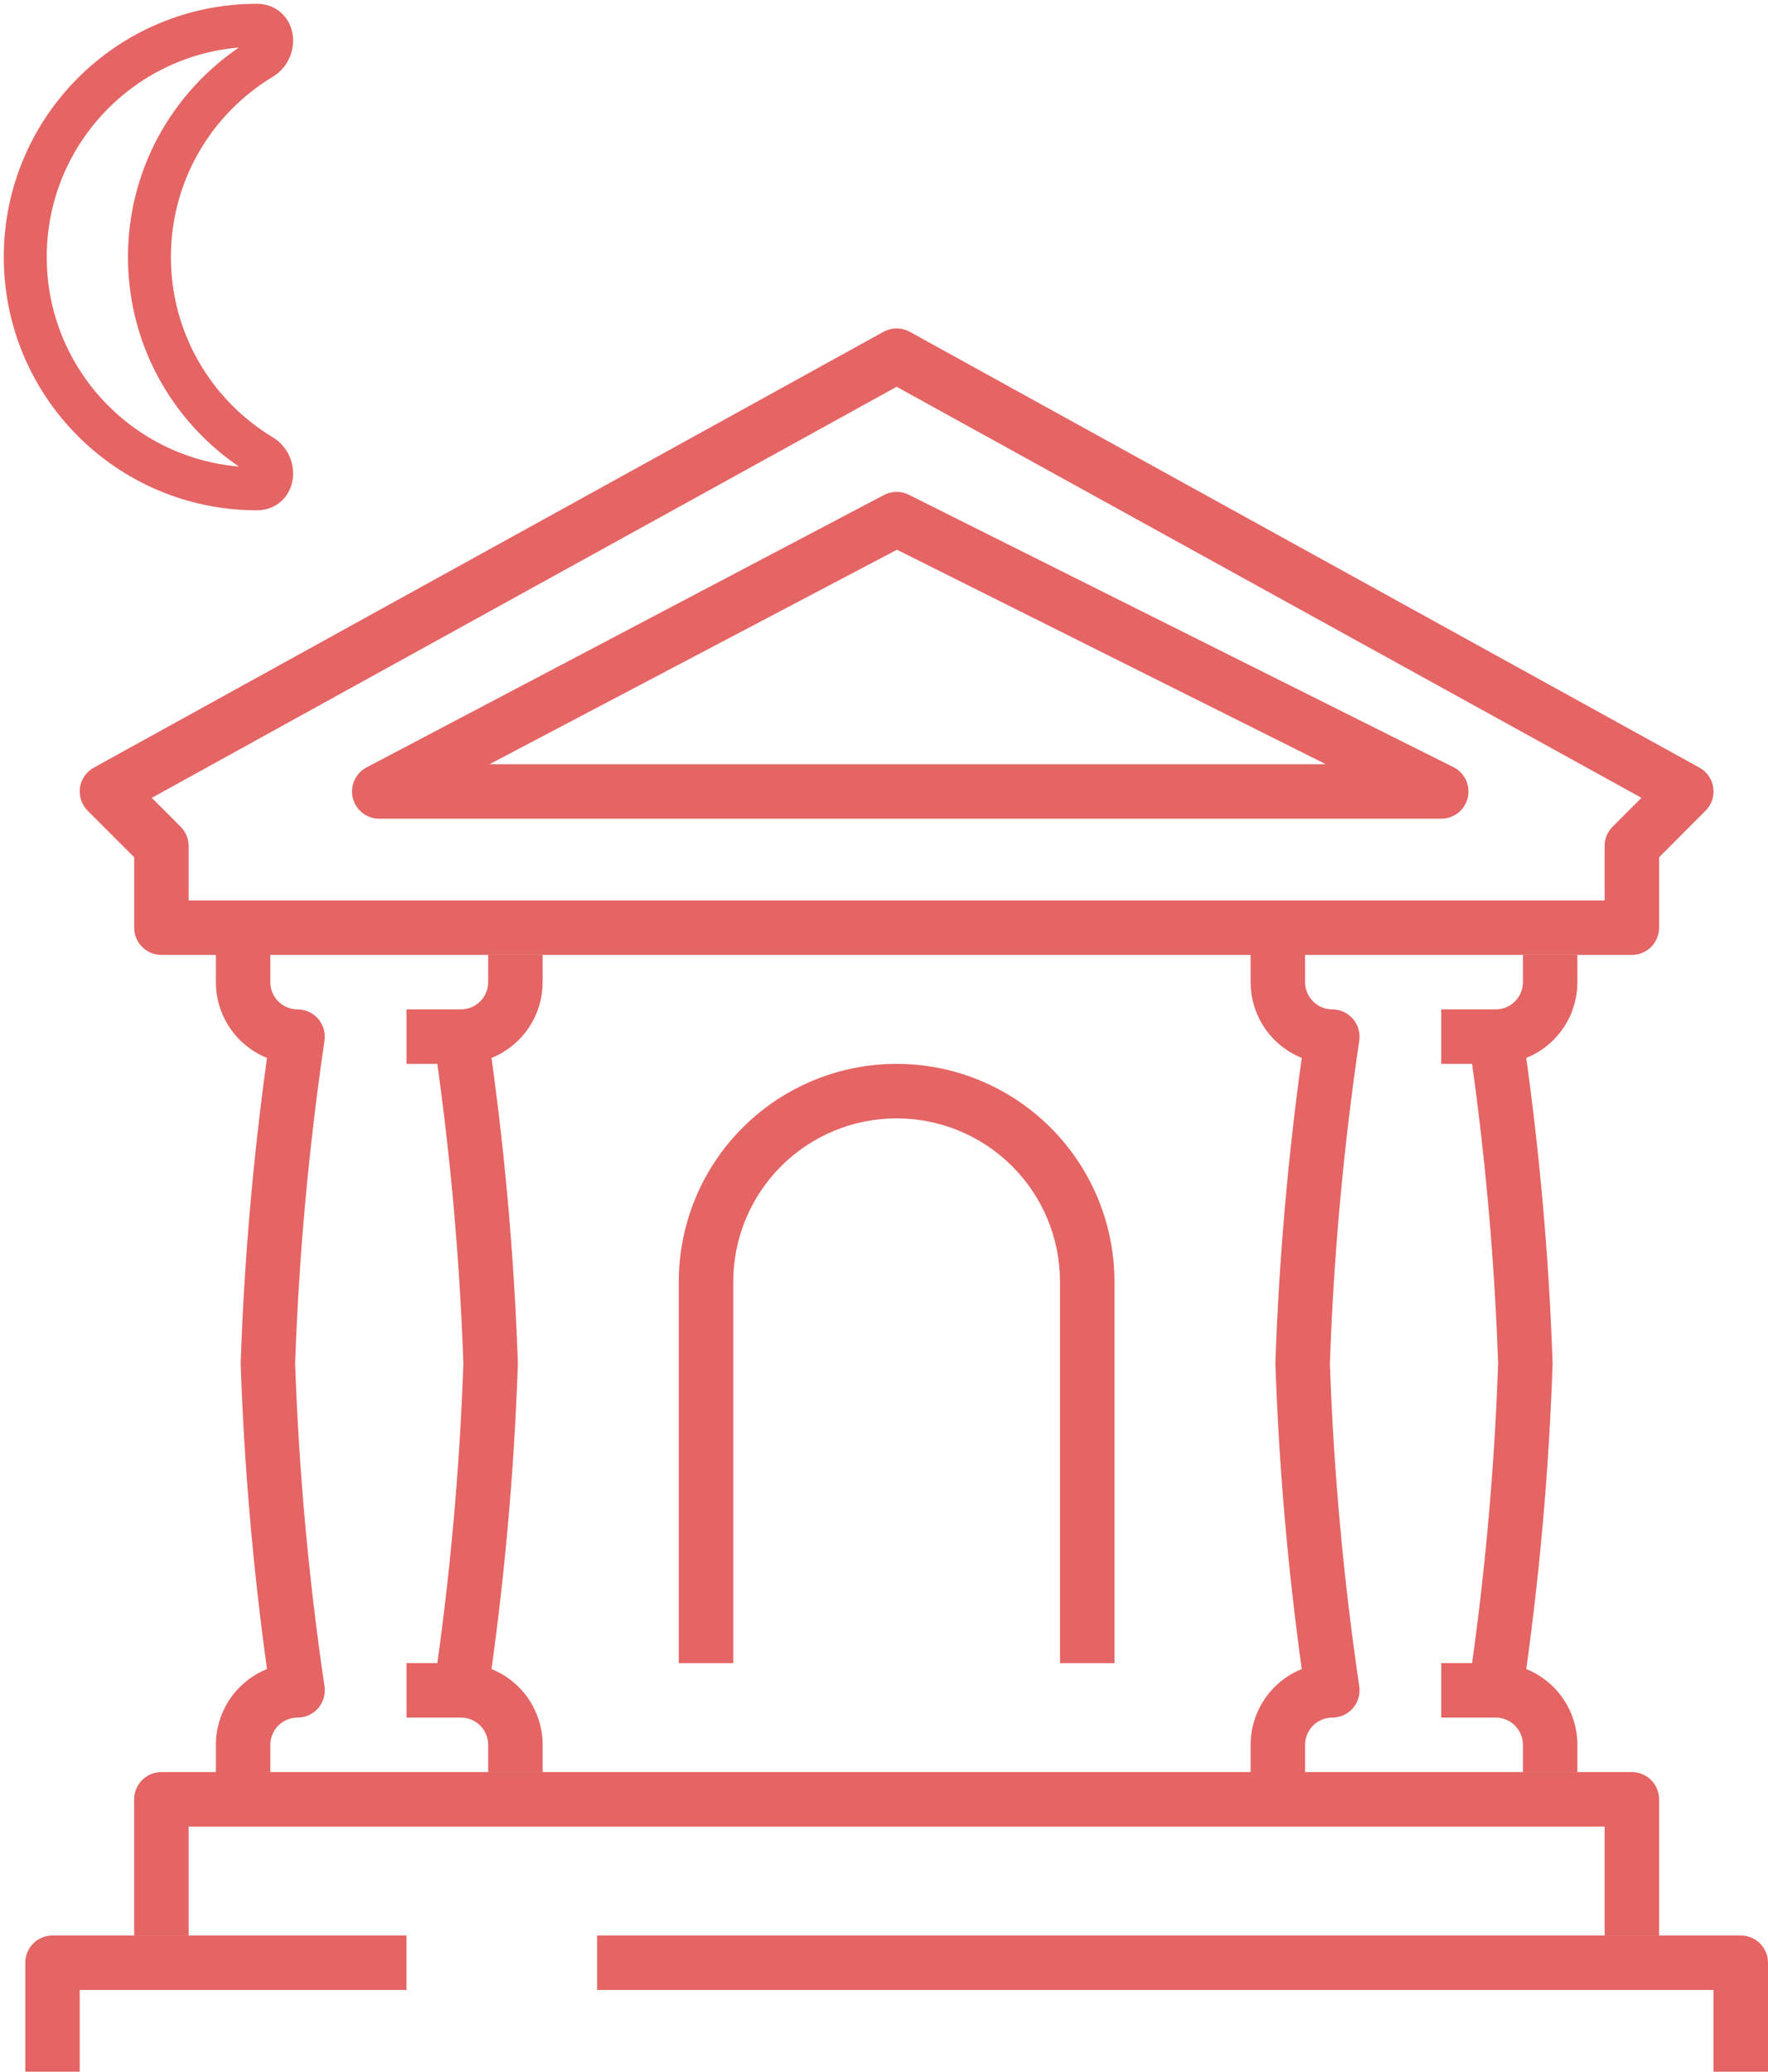
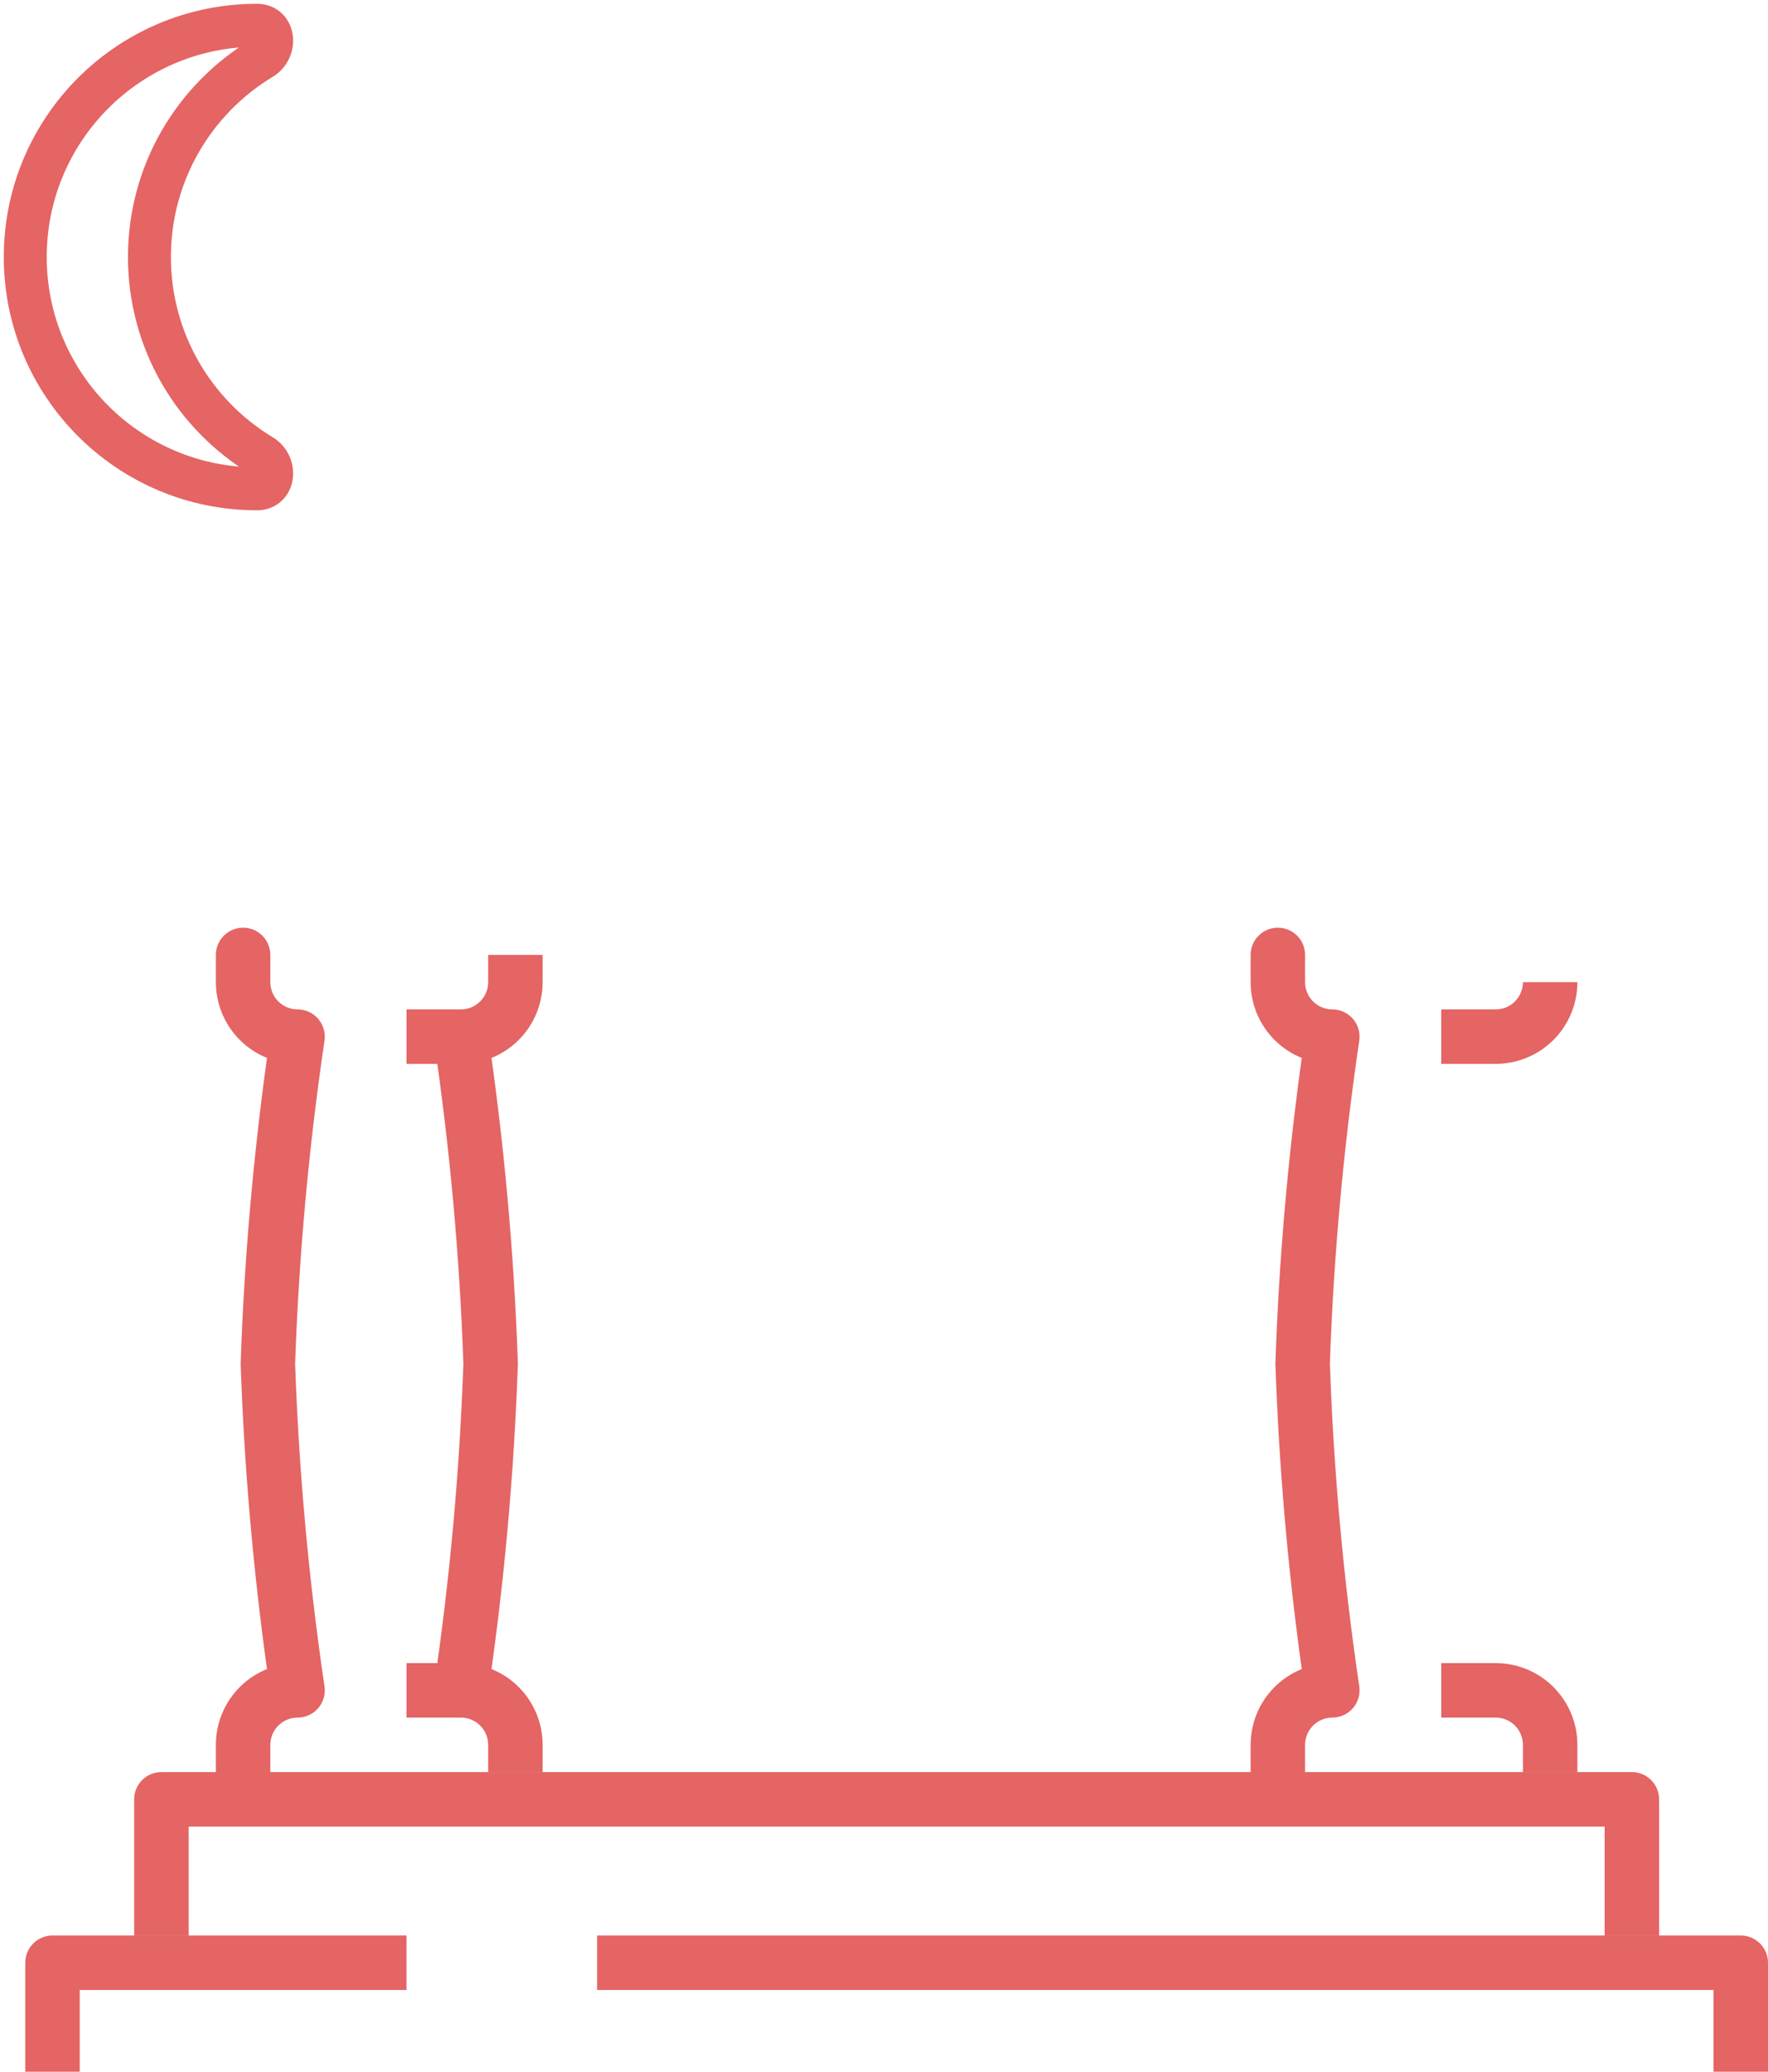
<svg xmlns="http://www.w3.org/2000/svg" width="70" height="82" viewBox="0 0 70 82" fill="none">
  <path fill-rule="evenodd" clip-rule="evenodd" d="M23.641 76.609H68.922C69.517 76.609 70 77.092 70 77.688V82H67.844V78.766H23.641V76.609Z" fill="#E56464" />
  <path fill-rule="evenodd" clip-rule="evenodd" d="M1 77.688C1 77.092 1.483 76.609 2.078 76.609H16.094V78.766H3.156V82H1V77.688Z" fill="#E56464" />
  <path fill-rule="evenodd" clip-rule="evenodd" d="M5.312 71.219C5.312 70.623 5.795 70.141 6.391 70.141H64.609C65.205 70.141 65.688 70.623 65.688 71.219V76.609H63.531V72.297H7.469V76.609H5.312V71.219Z" fill="#E56464" />
-   <path fill-rule="evenodd" clip-rule="evenodd" d="M35.5 44.266C33.784 44.266 32.139 44.947 30.926 46.16C29.713 47.373 29.031 49.019 29.031 50.734V65.828H26.875V50.734C26.875 48.447 27.784 46.253 29.401 44.636C31.019 43.018 33.212 42.109 35.5 42.109C37.788 42.109 39.981 43.018 41.599 44.636C43.216 46.253 44.125 48.447 44.125 50.734V65.828H41.969V50.734C41.969 49.019 41.287 47.373 40.074 46.16C38.861 44.947 37.216 44.266 35.5 44.266Z" fill="#E56464" />
-   <path fill-rule="evenodd" clip-rule="evenodd" d="M59.061 39.965C59.65 39.878 60.198 40.285 60.285 40.874C60.924 45.201 61.32 49.56 61.471 53.931C61.472 53.956 61.472 53.981 61.471 54.006C61.321 58.377 60.925 62.737 60.285 67.064C60.198 67.653 59.65 68.06 59.061 67.973C58.472 67.886 58.065 67.338 58.152 66.749C58.778 62.514 59.166 58.247 59.315 53.969C59.166 49.691 58.777 45.424 58.152 41.189C58.065 40.6 58.472 40.052 59.061 39.965Z" fill="#E56464" />
-   <path fill-rule="evenodd" clip-rule="evenodd" d="M62.453 37.797V38.875C62.453 39.733 62.112 40.556 61.506 41.162C60.899 41.769 60.077 42.109 59.219 42.109H57.062V39.953H59.219C59.505 39.953 59.779 39.84 59.981 39.637C60.183 39.435 60.297 39.161 60.297 38.875V37.797H62.453Z" fill="#E56464" />
+   <path fill-rule="evenodd" clip-rule="evenodd" d="M62.453 37.797V38.875C62.453 39.733 62.112 40.556 61.506 41.162C60.899 41.769 60.077 42.109 59.219 42.109H57.062V39.953H59.219C59.505 39.953 59.779 39.84 59.981 39.637C60.183 39.435 60.297 39.161 60.297 38.875H62.453Z" fill="#E56464" />
  <path fill-rule="evenodd" clip-rule="evenodd" d="M57.062 65.828H59.219C60.077 65.828 60.899 66.169 61.506 66.775C62.112 67.382 62.453 68.205 62.453 69.062V70.141H60.297V69.062C60.297 68.777 60.183 68.502 59.981 68.3C59.779 68.098 59.505 67.984 59.219 67.984H57.062V65.828Z" fill="#E56464" />
  <path fill-rule="evenodd" clip-rule="evenodd" d="M50.594 36.719C51.189 36.719 51.672 37.201 51.672 37.797V38.875C51.672 39.161 51.785 39.435 51.988 39.637C52.19 39.84 52.464 39.953 52.75 39.953C53.063 39.953 53.361 40.09 53.566 40.327C53.771 40.564 53.862 40.879 53.817 41.189C53.192 45.424 52.803 49.691 52.654 53.969C52.803 58.247 53.191 62.514 53.817 66.749C53.862 67.059 53.771 67.373 53.566 67.611C53.361 67.848 53.063 67.984 52.75 67.984C52.464 67.984 52.19 68.098 51.988 68.3C51.785 68.502 51.672 68.777 51.672 69.062V70.141C51.672 70.736 51.189 71.219 50.594 71.219C49.998 71.219 49.516 70.736 49.516 70.141V69.062C49.516 68.205 49.856 67.382 50.463 66.775C50.773 66.465 51.141 66.224 51.54 66.063C50.985 62.065 50.637 58.041 50.497 54.006C50.496 53.981 50.496 53.956 50.497 53.931C50.637 49.897 50.985 45.873 51.54 41.875C51.141 41.713 50.773 41.473 50.463 41.162C49.856 40.556 49.516 39.733 49.516 38.875V37.797C49.516 37.201 49.998 36.719 50.594 36.719Z" fill="#E56464" />
  <path fill-rule="evenodd" clip-rule="evenodd" d="M18.093 39.965C18.682 39.878 19.23 40.285 19.317 40.874C19.955 45.201 20.351 49.56 20.503 53.931C20.503 53.956 20.503 53.981 20.503 54.006C20.352 58.377 19.956 62.737 19.317 67.064C19.23 67.653 18.681 68.06 18.093 67.973C17.503 67.886 17.096 67.338 17.183 66.749C17.809 62.514 18.197 58.247 18.346 53.969C18.197 49.691 17.808 45.424 17.183 41.189C17.096 40.6 17.504 40.052 18.093 39.965Z" fill="#E56464" />
  <path fill-rule="evenodd" clip-rule="evenodd" d="M21.484 37.797V38.875C21.484 39.733 21.144 40.556 20.537 41.162C19.93 41.769 19.108 42.109 18.25 42.109H16.094V39.953H18.25C18.536 39.953 18.81 39.84 19.012 39.637C19.215 39.435 19.328 39.161 19.328 38.875V37.797H21.484Z" fill="#E56464" />
  <path fill-rule="evenodd" clip-rule="evenodd" d="M16.094 65.828H18.25C19.108 65.828 19.93 66.169 20.537 66.775C21.144 67.382 21.484 68.205 21.484 69.062V70.141H19.328V69.062C19.328 68.777 19.215 68.502 19.012 68.3C18.81 68.098 18.536 67.984 18.25 67.984H16.094V65.828Z" fill="#E56464" />
  <path fill-rule="evenodd" clip-rule="evenodd" d="M9.625 36.719C10.22 36.719 10.703 37.201 10.703 37.797V38.875C10.703 39.161 10.817 39.435 11.019 39.637C11.221 39.84 11.495 39.953 11.781 39.953C12.095 39.953 12.393 40.09 12.597 40.327C12.802 40.564 12.894 40.879 12.848 41.189C12.223 45.424 11.835 49.691 11.685 53.969C11.834 58.247 12.222 62.514 12.848 66.749C12.894 67.059 12.802 67.373 12.597 67.611C12.393 67.848 12.095 67.984 11.781 67.984C11.495 67.984 11.221 68.098 11.019 68.3C10.817 68.502 10.703 68.777 10.703 69.062V70.141C10.703 70.736 10.22 71.219 9.625 71.219C9.03 71.219 8.547 70.736 8.547 70.141V69.062C8.547 68.205 8.888 67.382 9.494 66.775C9.805 66.465 10.172 66.224 10.571 66.063C10.016 62.065 9.668 58.041 9.529 54.006C9.528 53.981 9.528 53.956 9.529 53.931C9.668 49.897 10.017 45.873 10.571 41.875C10.172 41.713 9.805 41.473 9.494 41.162C8.888 40.556 8.547 39.733 8.547 38.875V37.797C8.547 37.201 9.03 36.719 9.625 36.719Z" fill="#E56464" />
-   <path fill-rule="evenodd" clip-rule="evenodd" d="M34.998 19.593C35.305 19.431 35.672 19.427 35.982 19.583L57.545 30.364C57.992 30.587 58.227 31.089 58.112 31.576C57.997 32.062 57.562 32.406 57.062 32.406H15.016C14.52 32.406 14.088 32.068 13.969 31.587C13.85 31.105 14.075 30.605 14.514 30.374L34.998 19.593ZM35.513 21.759L19.379 30.25H52.495L35.513 21.759Z" fill="#E56464" />
-   <path fill-rule="evenodd" clip-rule="evenodd" d="M34.979 13.134C35.303 12.955 35.697 12.955 36.021 13.134L67.287 30.384C67.583 30.548 67.786 30.841 67.833 31.177C67.881 31.512 67.768 31.851 67.528 32.09L65.688 33.931V36.719C65.688 37.314 65.205 37.797 64.609 37.797H6.391C5.795 37.797 5.313 37.314 5.313 36.719V33.931L3.472 32.09C3.232 31.851 3.119 31.512 3.167 31.177C3.214 30.841 3.417 30.548 3.714 30.384L34.979 13.134ZM6.01 31.579L7.153 32.722C7.355 32.924 7.469 33.198 7.469 33.484V35.641H63.531V33.484C63.531 33.198 63.645 32.924 63.847 32.722L64.99 31.579L35.5 15.309L6.01 31.579Z" fill="#E56464" />
  <path d="M10.354 18.032L9.915 18.76L10.354 18.032ZM10.354 2.316L9.915 1.588L10.354 2.316ZM6.767 10.174C6.767 7.15 8.378 4.502 10.794 3.043L9.915 1.588C7.011 3.342 5.067 6.53 5.067 10.174H6.767ZM10.794 17.305C8.378 15.846 6.767 13.198 6.767 10.174H5.067C5.067 13.817 7.011 17.006 9.915 18.76L10.794 17.305ZM10.174 18.498C5.577 18.498 1.85 14.771 1.85 10.174H0.15C0.15 15.71 4.638 20.198 10.174 20.198V18.498ZM1.85 10.174C1.85 5.577 5.577 1.85 10.174 1.85V0.15C4.638 0.15 0.15 4.638 0.15 10.174H1.85ZM9.915 18.76C9.915 18.76 9.913 18.759 9.911 18.756C9.909 18.754 9.908 18.753 9.908 18.752C9.907 18.751 9.907 18.75 9.907 18.748C9.906 18.746 9.906 18.74 9.907 18.729C9.909 18.711 9.921 18.651 9.985 18.588C10.017 18.556 10.056 18.531 10.096 18.515C10.135 18.5 10.164 18.498 10.174 18.498V20.198C10.555 20.198 10.911 20.062 11.178 19.799C11.435 19.546 11.561 19.224 11.596 18.922C11.663 18.333 11.398 17.67 10.794 17.305L9.915 18.76ZM10.794 3.043C11.398 2.678 11.663 2.015 11.596 1.425C11.561 1.124 11.435 0.802 11.178 0.549C10.911 0.286 10.555 0.15 10.174 0.15V1.85C10.164 1.85 10.135 1.848 10.096 1.833C10.056 1.817 10.017 1.792 9.985 1.76C9.921 1.697 9.909 1.637 9.907 1.619C9.906 1.608 9.906 1.602 9.907 1.6C9.907 1.598 9.907 1.597 9.908 1.596C9.908 1.595 9.909 1.594 9.911 1.591C9.913 1.589 9.915 1.588 9.915 1.588L10.794 3.043Z" fill="#E56464" />
</svg>